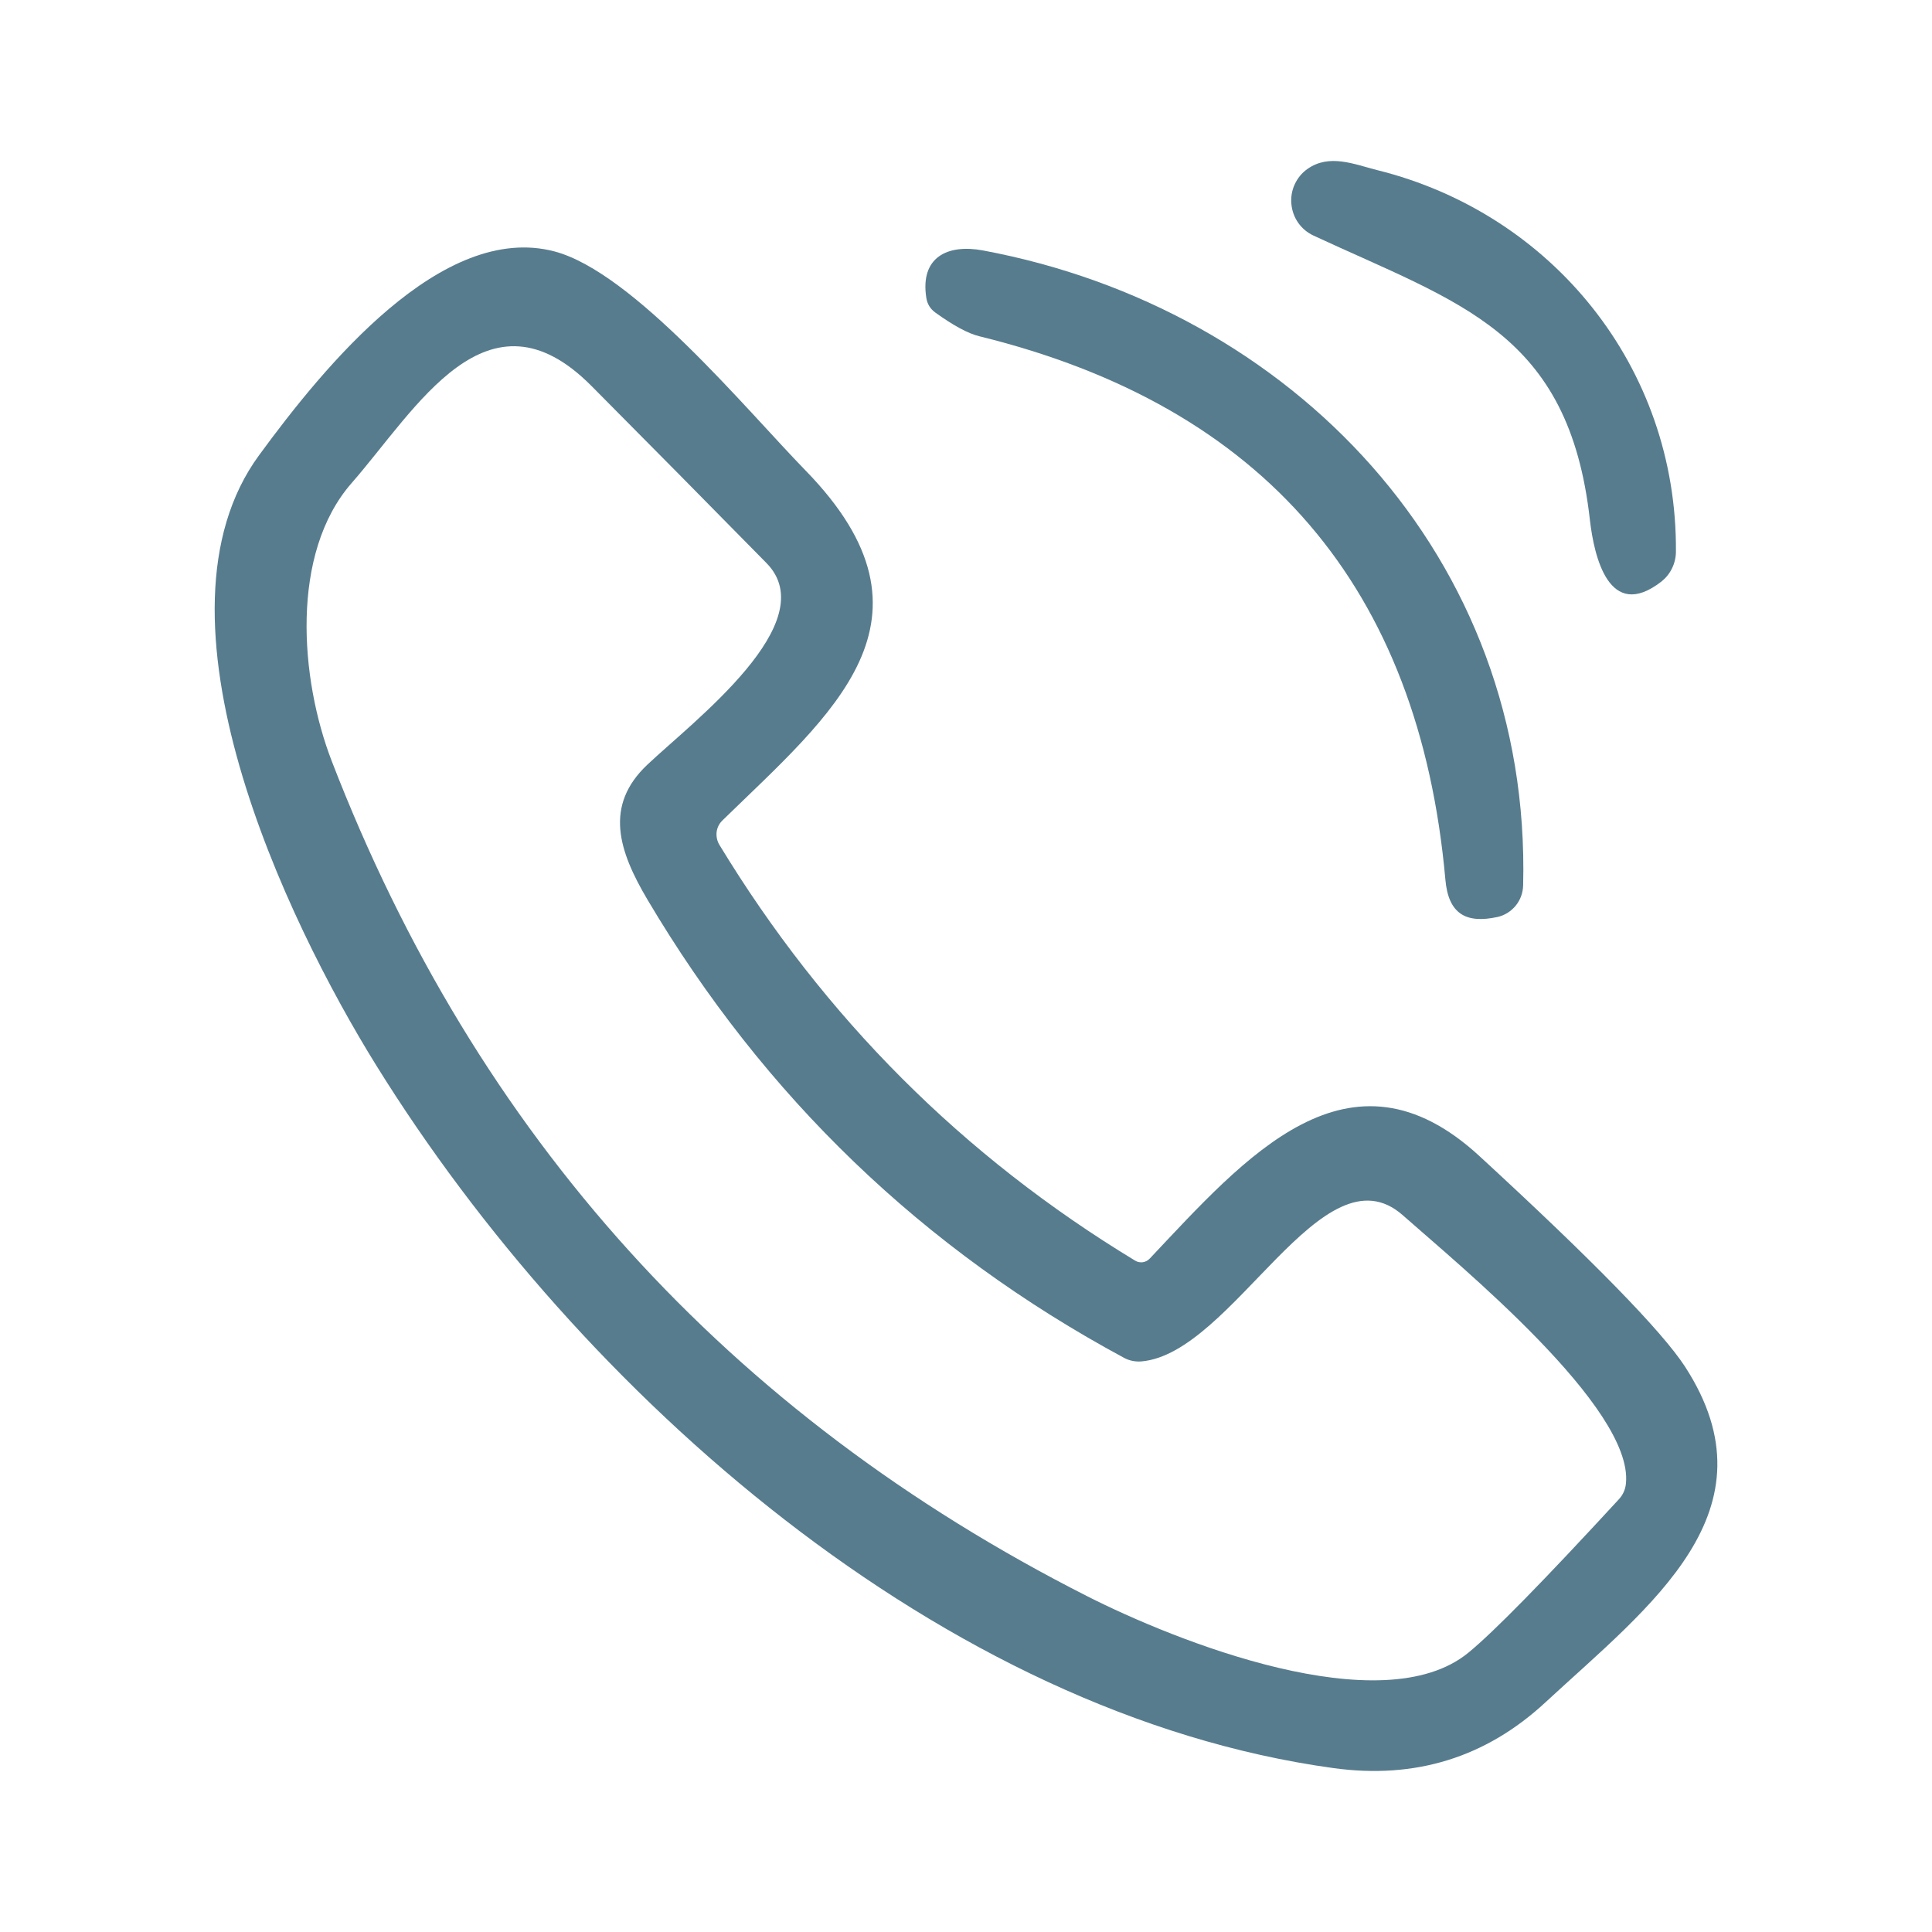
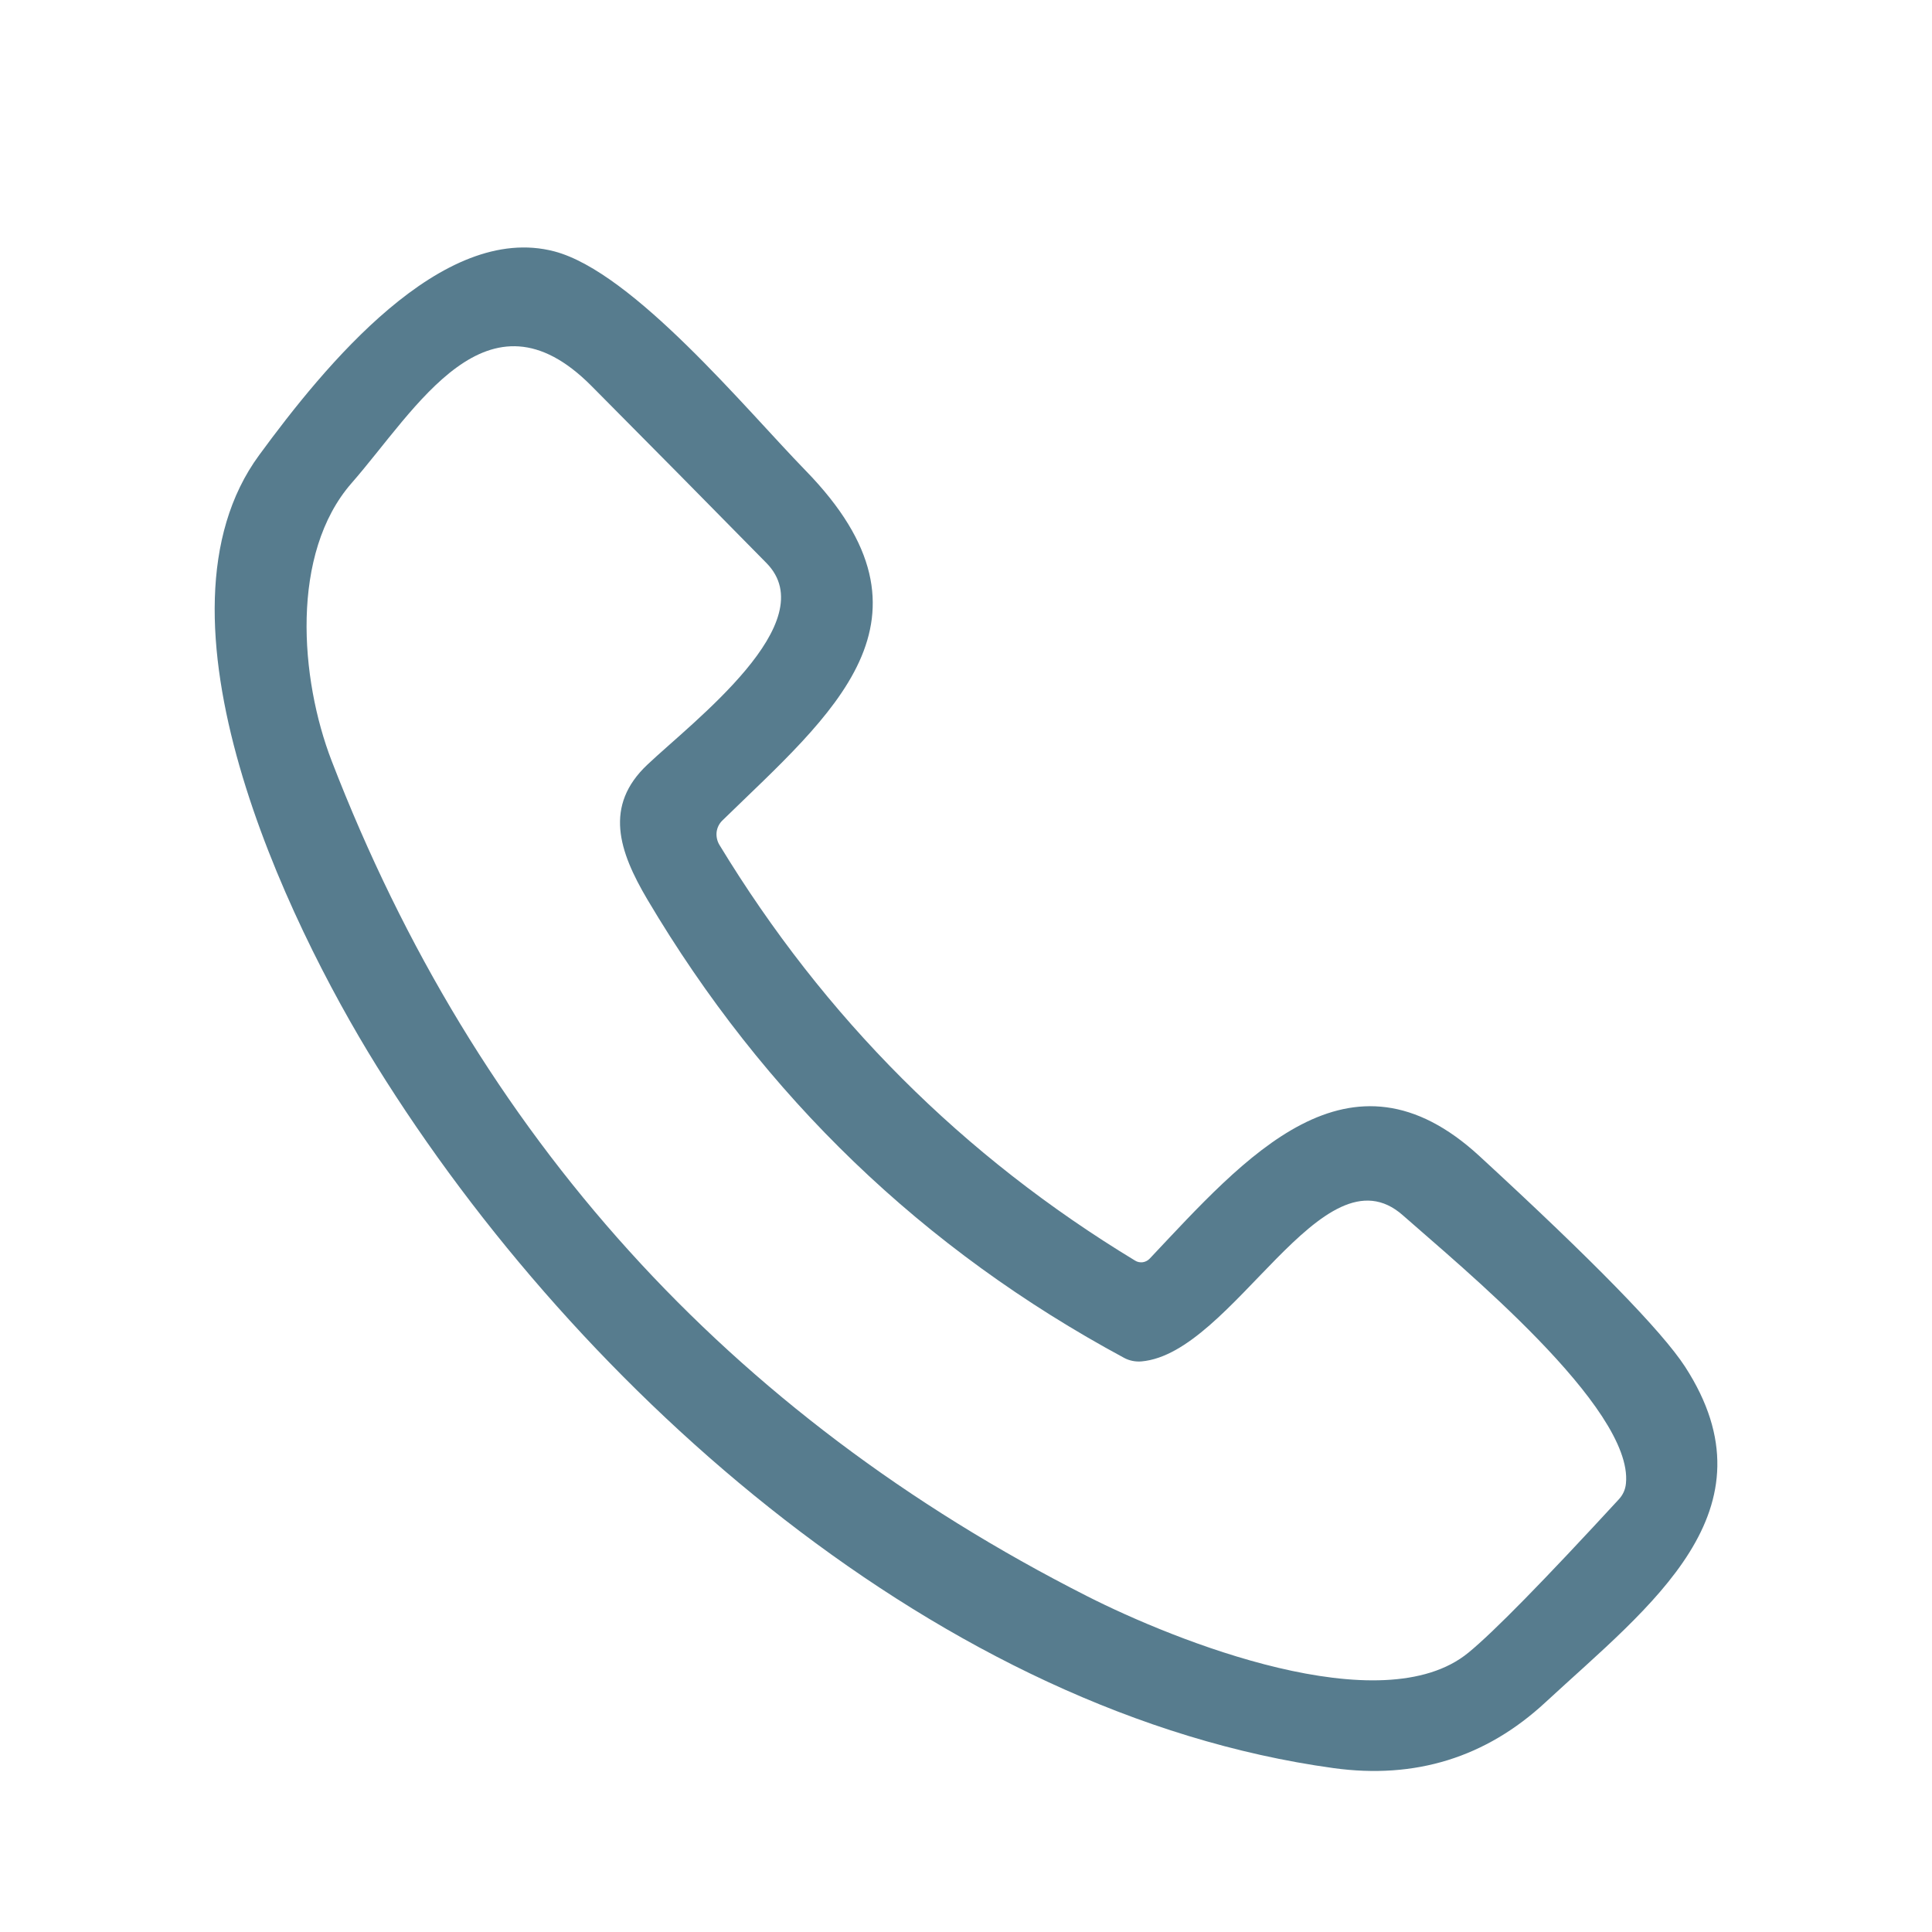
<svg xmlns="http://www.w3.org/2000/svg" width="24" height="24" viewBox="0 0 24 24" fill="none">
  <g id="icono-call">
    <g id="icono">
-       <path d="M17.111 2.114C19.272 2.651 20.837 4.554 20.819 6.857C20.818 6.928 20.801 6.998 20.77 7.061C20.739 7.125 20.694 7.18 20.639 7.224C19.984 7.733 19.802 6.902 19.751 6.465C19.491 4.122 18.135 3.772 16.316 2.926C16.241 2.891 16.175 2.837 16.127 2.768C16.079 2.7 16.05 2.619 16.042 2.535C16.034 2.451 16.048 2.367 16.083 2.291C16.118 2.214 16.172 2.148 16.24 2.1C16.512 1.906 16.823 2.041 17.111 2.114Z" fill="#577C8E" />
      <path d="M18.379 14.362C19.793 15.663 20.644 16.535 20.932 16.977C22.093 18.769 20.496 19.946 19.198 21.147C18.459 21.832 17.581 22.104 16.565 21.964C11.707 21.296 7.205 17.311 4.676 13.238C3.553 11.43 1.75 7.656 3.219 5.654C4.03 4.547 5.49 2.756 6.887 3.123C7.867 3.382 9.264 5.082 10.008 5.846C11.811 7.696 10.326 8.873 8.973 10.193C8.934 10.231 8.909 10.281 8.902 10.336C8.896 10.391 8.908 10.447 8.936 10.494C10.241 12.643 11.963 14.365 14.101 15.66C14.129 15.678 14.163 15.684 14.196 15.68C14.229 15.675 14.26 15.659 14.283 15.634C15.468 14.378 16.761 12.871 18.379 14.362ZM17.427 15.097C16.429 14.214 15.316 16.814 14.179 16.912C14.104 16.918 14.029 16.903 13.964 16.868C11.467 15.522 9.493 13.624 8.042 11.174C7.687 10.573 7.5 10.01 8.042 9.499C8.609 8.962 10.246 7.728 9.52 6.993C8.796 6.256 8.071 5.523 7.346 4.793C6.052 3.492 5.174 5.08 4.367 6.002C3.604 6.876 3.726 8.431 4.12 9.452C5.917 14.108 9.045 17.567 13.506 19.829C14.594 20.381 17.165 21.413 18.241 20.53C18.553 20.275 19.175 19.64 20.108 18.627C20.161 18.57 20.191 18.504 20.198 18.428C20.293 17.487 18.121 15.712 17.427 15.097Z" fill="#577C8E" />
-       <path d="M12.21 3.111C16.044 3.826 19.025 6.918 18.921 10.998C18.919 11.09 18.887 11.179 18.829 11.25C18.771 11.321 18.692 11.371 18.603 11.391C18.209 11.477 17.992 11.351 17.955 10.926C17.63 7.296 15.7 5.047 12.169 4.178C12.027 4.144 11.844 4.045 11.618 3.882C11.556 3.837 11.519 3.776 11.507 3.7C11.428 3.195 11.77 3.029 12.21 3.111Z" fill="#577C8E" />
    </g>
  </g>
</svg>